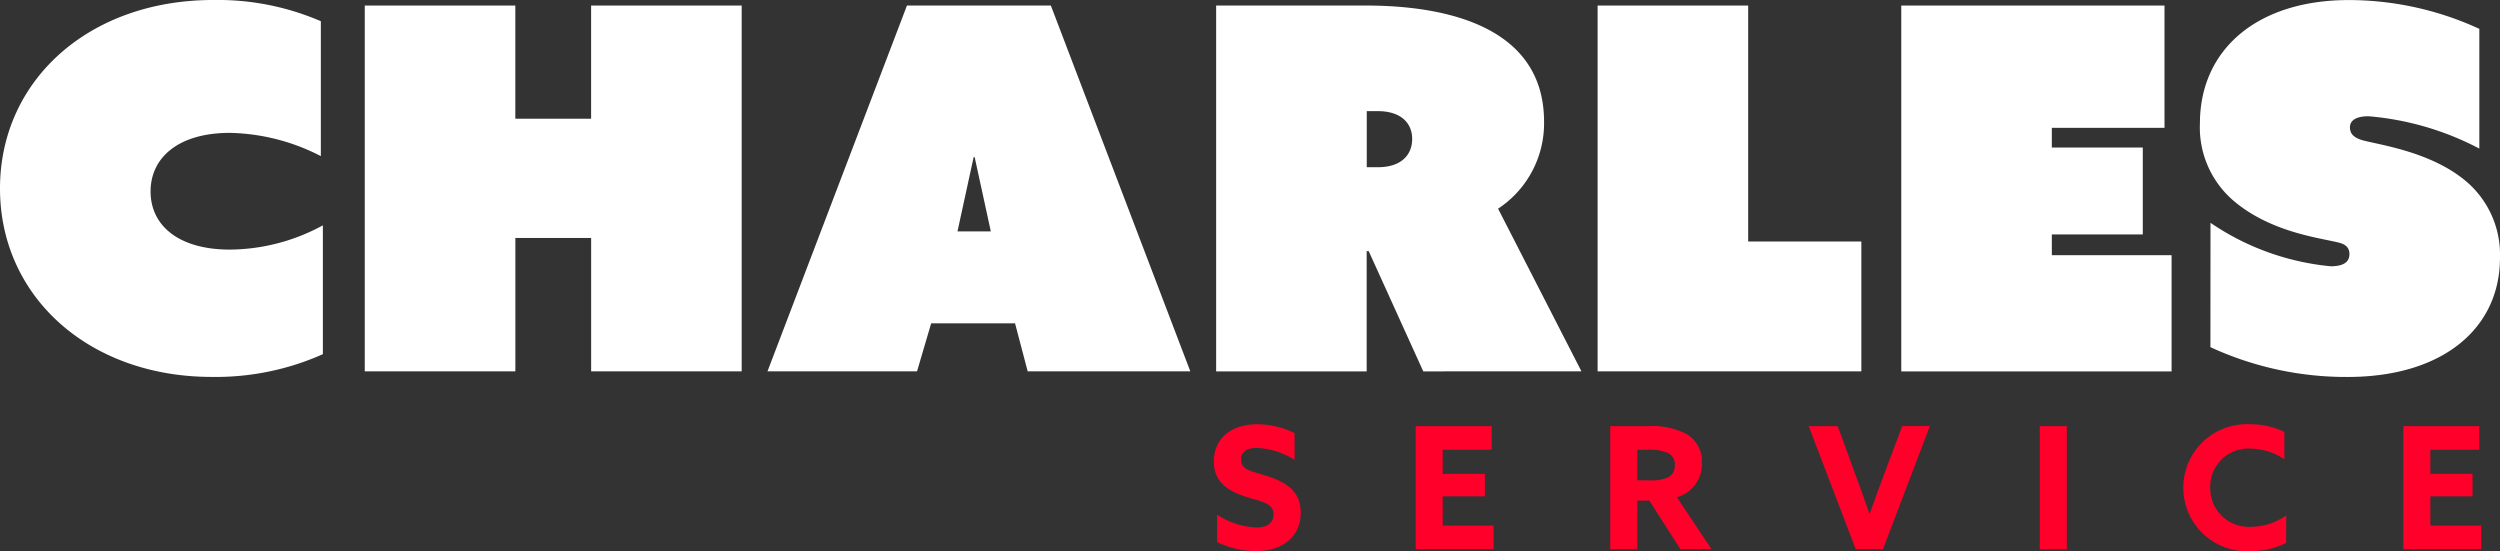
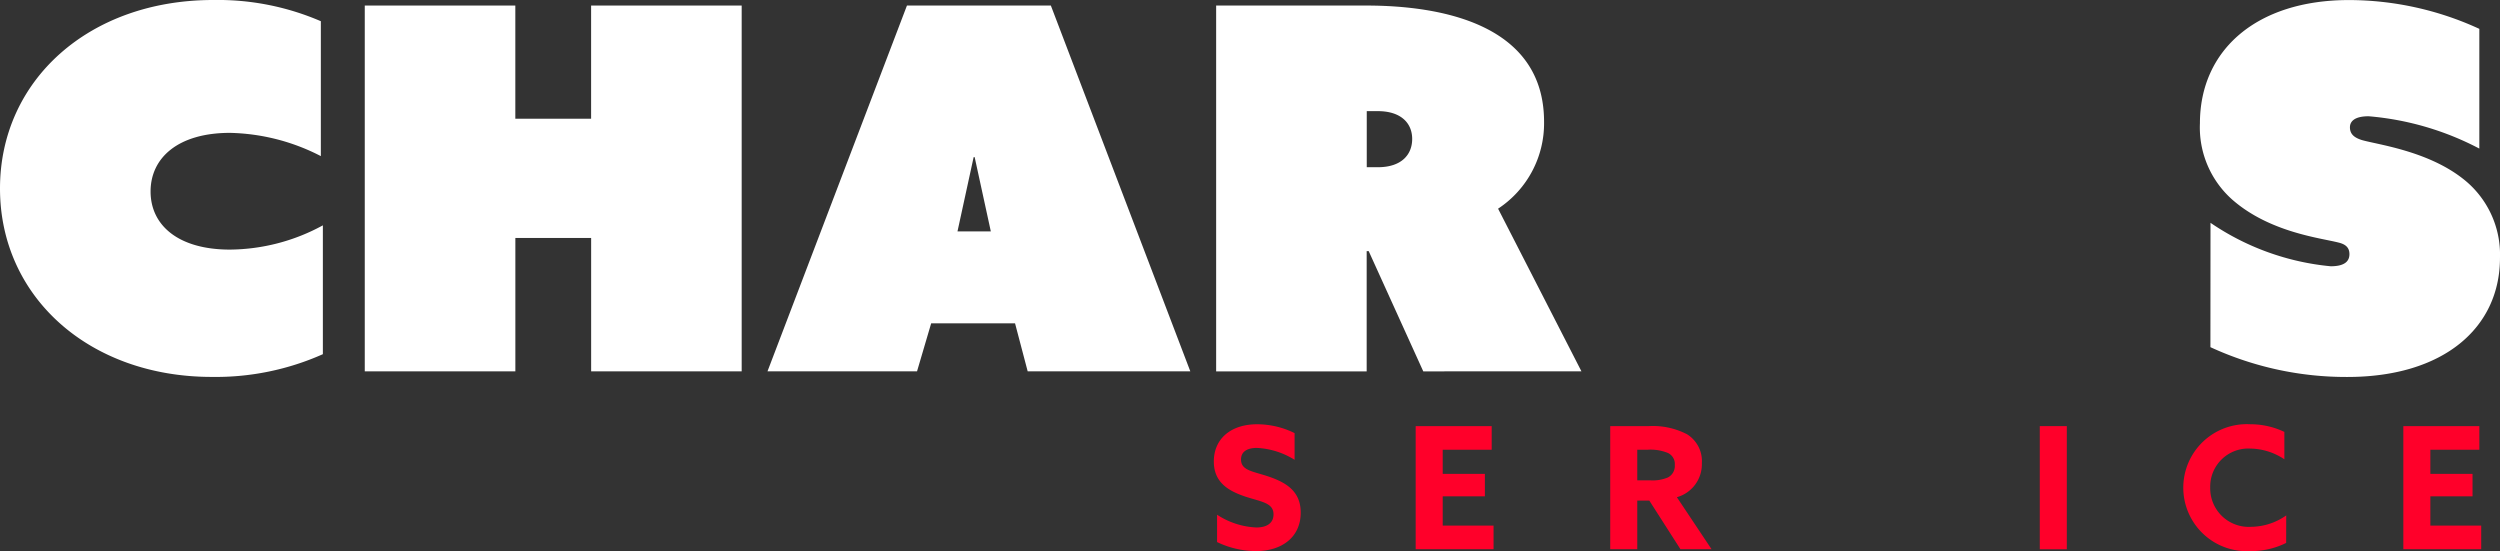
<svg xmlns="http://www.w3.org/2000/svg" width="180.671" height="39.827" viewBox="0 0 180.671 39.827">
  <rect x="0" y="0" width="180.671" height="39.827" fill="#333333" stroke="none" />
  <g id="Groupe_248" data-name="Groupe 248" transform="translate(-10825 -85.173)">
    <g id="Groupe_247" data-name="Groupe 247" transform="translate(10677.803 -337.445)">
      <g id="Groupe_44" data-name="Groupe 44" transform="translate(147.197 422.618)">
        <path id="Tracé_76" data-name="Tracé 76" d="M162.606,422.618a18.807,18.807,0,0,1,7.778,1.533V433.9a14.946,14.946,0,0,0-6.573-1.68c-3.724,0-5.732,1.789-5.732,4.236s2.008,4.2,5.732,4.2a14.22,14.22,0,0,0,6.719-1.753v9.311a18.993,18.993,0,0,1-8.033,1.643c-8.836,0-15.3-5.769-15.3-13.619C147.2,428.424,153.623,422.618,162.606,422.618Z" transform="translate(-147.197 -422.618)" fill="#fff" />
        <path id="Tracé_77" data-name="Tracé 77" d="M250.3,424.188h10.881v8.179h5.477v-8.179h10.881v26.436H266.66v-9.64h-5.477v9.64H250.3Z" transform="translate(-223.939 -423.787)" fill="#fff" />
        <path id="Tracé_78" data-name="Tracé 78" d="M374.2,424.188H384.6l10.078,26.436H382.925l-.913-3.469h-6.062l-1.022,3.469H364.121Zm6.061,16.322-1.168-5.367h-.073l-1.168,5.367Z" transform="translate(-308.656 -423.787)" fill="#fff" />
        <path id="Tracé_79" data-name="Tracé 79" d="M490.932,424.188h10.845c5.44,0,12.853,1.351,12.853,8.4a7.382,7.382,0,0,1-3.323,6.28l6.025,11.757H505.9l-3.944-8.69h-.146v8.69H490.932Zm11.684,11.684c1.716,0,2.483-.913,2.483-2.045s-.8-2.008-2.483-2.008h-.8v4.053Z" transform="translate(-403.043 -423.787)" fill="#fff" />
-         <path id="Tracé_80" data-name="Tracé 80" d="M598.752,424.188h10.881V441.24h8.179v9.384h-19.06Z" transform="translate(-483.295 -423.787)" fill="#fff" />
-         <path id="Tracé_81" data-name="Tracé 81" d="M684.577,424.188H703.6v8.837h-8.143v1.424h6.573v6.28h-6.573v1.5h8.654v8.4H684.577Z" transform="translate(-547.175 -423.787)" fill="#fff" />
        <path id="Tracé_82" data-name="Tracé 82" d="M769.744,438.721a18.493,18.493,0,0,0,8.69,3.14c1.1,0,1.351-.438,1.351-.876,0-.511-.329-.73-.8-.84-1.278-.329-4.966-.73-7.668-3.1a6.969,6.969,0,0,1-2.337-5.514c0-5.295,4.089-8.909,10.771-8.909a22.617,22.617,0,0,1,9.421,2.081v8.654a20.9,20.9,0,0,0-8-2.337c-1.059,0-1.351.4-1.351.8,0,.548.4.767.84.913,1.1.329,4.747.767,7.339,2.811a6.945,6.945,0,0,1,2.665,5.7c0,5.076-4.089,8.617-11.027,8.617a23.424,23.424,0,0,1-9.9-2.154Z" transform="translate(-609.995 -422.618)" fill="#fff" />
      </g>
      <g id="Groupe_45" data-name="Groupe 45" transform="translate(234.919 453.278)">
        <path id="Tracé_83" data-name="Tracé 83" d="M490.514,549.068a5.618,5.618,0,0,0,2.838.922c.713,0,1.241-.283,1.241-.946,0-.824-.836-.9-1.979-1.266-1.229-.406-2.335-1.008-2.335-2.556,0-1.659,1.254-2.691,3.121-2.691a6.125,6.125,0,0,1,2.716.639V545.1a5.649,5.649,0,0,0-2.728-.86c-.664,0-1.143.246-1.143.836,0,.786.823.848,1.893,1.2,1.339.442,2.421,1.069,2.421,2.642,0,1.732-1.315,2.777-3.232,2.777a6.541,6.541,0,0,1-2.814-.651Z" transform="translate(-490.28 -542.53)" fill="#ff002a" />
        <path id="Tracé_84" data-name="Tracé 84" d="M547.331,543.058h5.493v1.708h-3.539v1.745h3.047v1.622h-3.047v2.114h3.674v1.708h-5.628Z" transform="translate(-532.744 -542.923)" fill="#ff002a" />
        <path id="Tracé_85" data-name="Tracé 85" d="M602.316,543.058h2.789a5.35,5.35,0,0,1,2.765.59,2.284,2.284,0,0,1,1.069,2.089,2.474,2.474,0,0,1-1.806,2.458l2.507,3.76h-2.249l-2.249-3.515h-.872v3.515h-1.954Zm2.937,3.92a2.806,2.806,0,0,0,1.229-.209.926.926,0,0,0,.5-.9.875.875,0,0,0-.5-.872,3.332,3.332,0,0,0-1.462-.233h-.75v2.212Z" transform="translate(-573.67 -542.923)" fill="#ff002a" />
-         <path id="Tracé_86" data-name="Tracé 86" d="M658.407,543.058h2.1l1.426,3.908c.295.8.59,1.622.86,2.421h.025c.283-.811.578-1.61.885-2.433l1.463-3.9h2l-3.392,8.9h-1.966Z" transform="translate(-615.419 -542.923)" fill="#ff002a" />
        <path id="Tracé_87" data-name="Tracé 87" d="M723.724,543.058h1.954v8.9h-1.954Z" transform="translate(-664.035 -542.923)" fill="#ff002a" />
        <path id="Tracé_88" data-name="Tracé 88" d="M771.688,551.107a5.7,5.7,0,0,1-2.6.59,4.59,4.59,0,1,1,0-9.167,5.7,5.7,0,0,1,2.47.553v1.979a4.518,4.518,0,0,0-2.458-.774,2.753,2.753,0,0,0-2.9,2.814,2.786,2.786,0,0,0,2.974,2.839,4.467,4.467,0,0,0,2.519-.823Z" transform="translate(-694.193 -542.53)" fill="#ff002a" />
        <path id="Tracé_89" data-name="Tracé 89" d="M826.483,543.058h5.493v1.708h-3.539v1.745h3.047v1.622h-3.047v2.114h3.674v1.708h-5.628Z" transform="translate(-740.52 -542.923)" fill="#ff002a" />
      </g>
    </g>
  </g>
</svg>